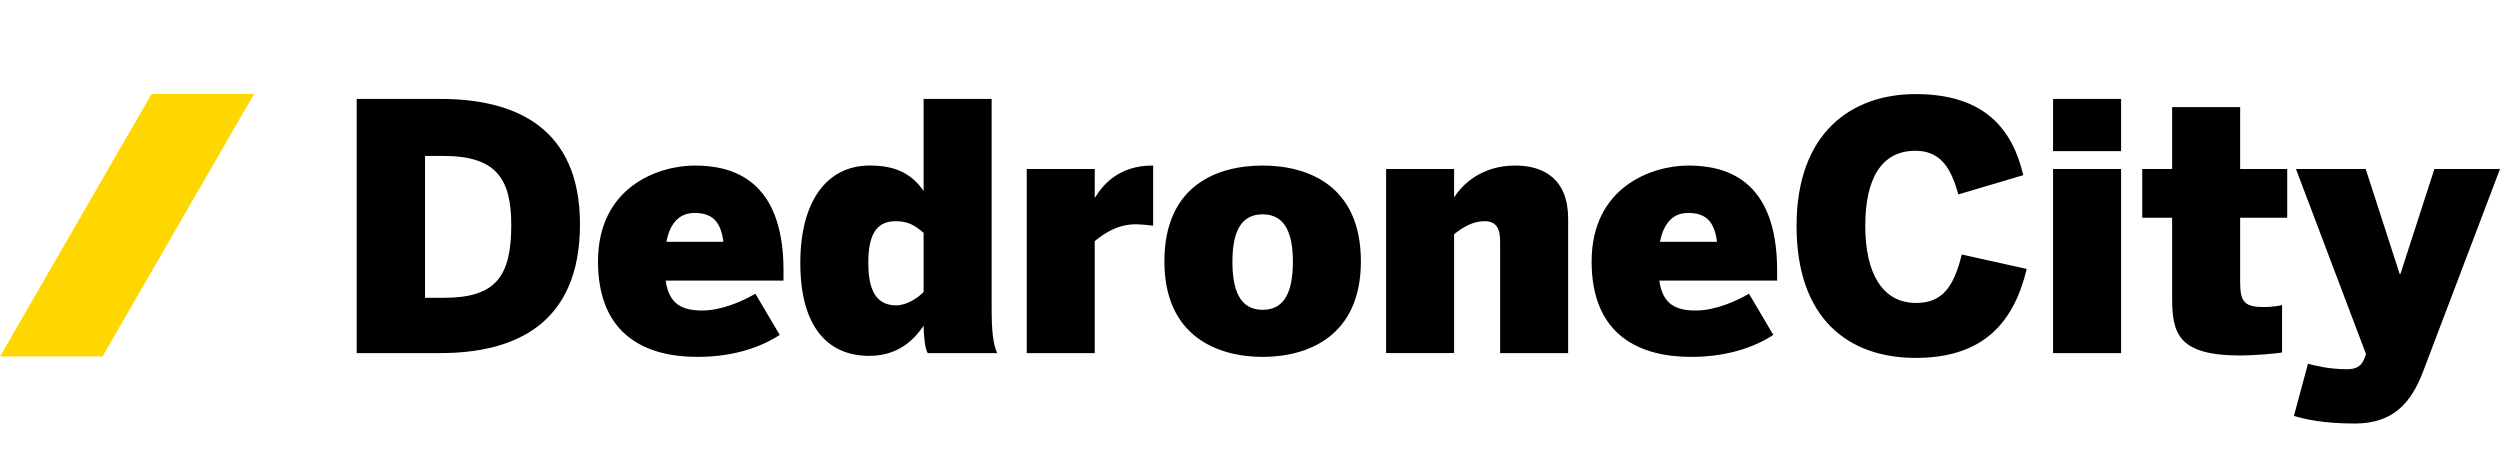
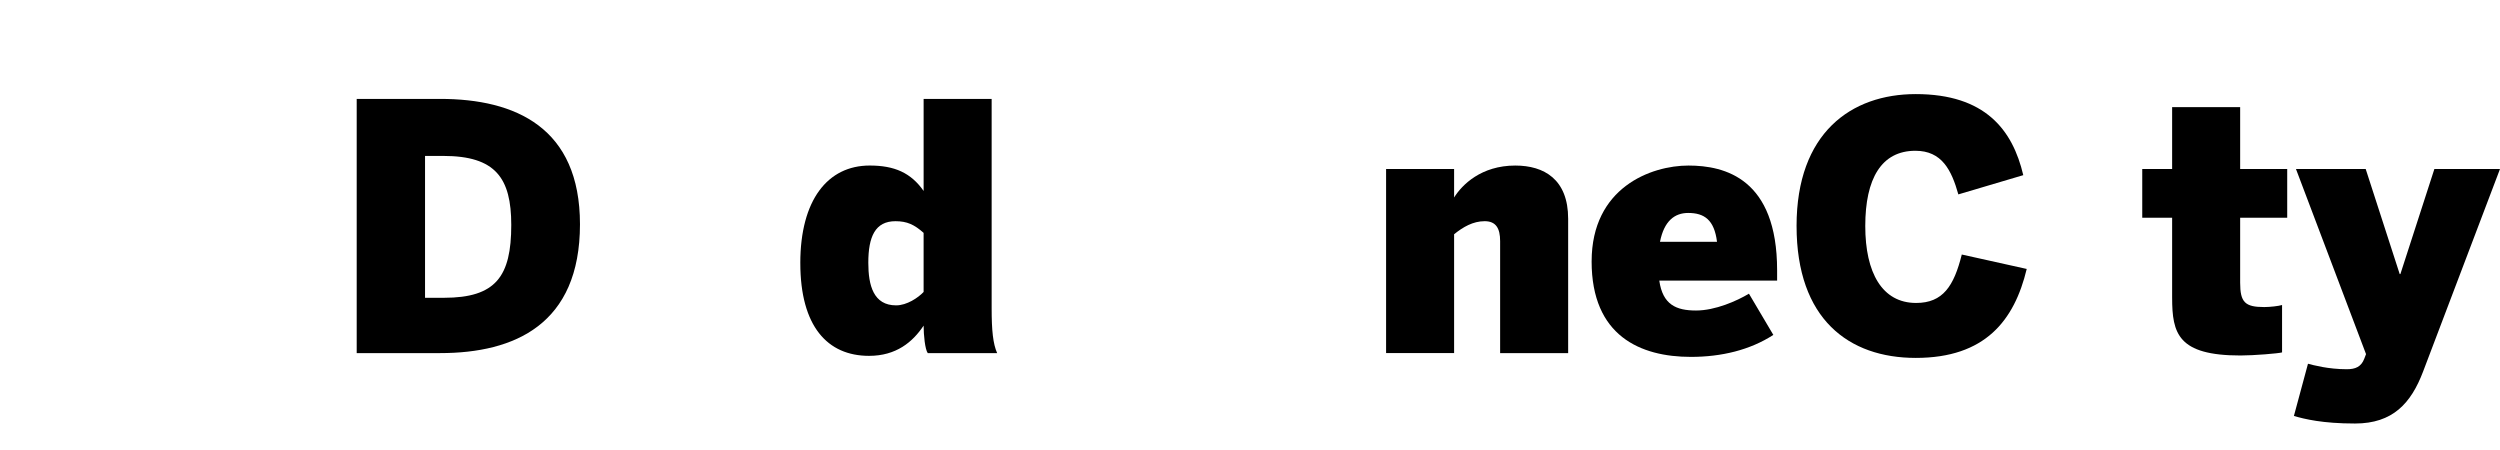
<svg xmlns="http://www.w3.org/2000/svg" id="Ebene_1" viewBox="0 0 230.097 41.454">
  <defs>
    <style>.cls-1{fill:gold;}</style>
  </defs>
  <path d="M32.83,32.499V9.103h7.683c6.955,0,12.867,2.656,12.867,11.54,0,9.2-6.007,11.856-12.867,11.856,0,0-7.683,0-7.683,0ZM39.121,27.408h1.739c4.774,0,6.196-1.96,6.196-6.702,0-4.332-1.454-6.355-6.26-6.355h-1.676v13.058h0Z" />
-   <path d="M55.04,24.058c0-6.798,5.47-8.821,8.916-8.821,3.352,0,8.157,1.201,8.157,9.643v.949h-10.845c.316,2.213,1.549,2.75,3.383,2.75,1.771,0,3.763-.885,4.869-1.549l2.245,3.794c-2.15,1.391-4.774,2.023-7.588,2.023-4.648,0-9.138-1.929-9.138-8.789h0ZM66.581,22.255c-.253-2.023-1.17-2.655-2.655-2.655-1.233,0-2.214.727-2.593,2.655h5.248Z" />
  <path d="M73.659,24.215c0-5.817,2.529-8.979,6.386-8.979,2.276,0,3.794.664,4.964,2.34v-8.473h6.261v19.286c0,2.023.126,3.257.506,4.11h-6.387c-.253-.348-.38-1.676-.38-2.529-1.012,1.518-2.529,2.782-5.026,2.782-3.826,0-6.323-2.72-6.323-8.537h0ZM85.008,26.871v-5.438c-.854-.759-1.518-1.074-2.592-1.074-1.866,0-2.498,1.423-2.498,3.825,0,2.087.475,3.921,2.561,3.921.98,0,2.023-.696,2.529-1.233h0Z" />
-   <path d="M94.499,32.499V15.553h6.26v2.624h.031c.728-1.17,2.182-2.94,5.28-2.94h.063v5.533c-.253-.032-1.139-.127-1.581-.127-1.771,0-2.972.886-3.794,1.549v10.308h-6.26,0Z" />
-   <path d="M107.17,24.058c0-7.051,4.932-8.821,9.042-8.821,4.078,0,9.042,1.771,9.042,8.821,0,6.955-4.964,8.789-9.042,8.789s-9.042-1.834-9.042-8.789ZM118.995,24.089c0-2.466-.633-4.363-2.782-4.363-2.055,0-2.782,1.707-2.782,4.363,0,2.466.601,4.426,2.782,4.426,2.055,0,2.782-1.738,2.782-4.426Z" />
  <path d="M127.574,15.553h6.26v2.624c.728-1.17,2.498-2.94,5.628-2.94,2.655,0,4.869,1.265,4.869,4.9v12.362h-6.261v-10.308c0-1.169-.379-1.833-1.422-1.833-1.075,0-1.992.537-2.814,1.201v10.939h-6.26V15.553h0Z" />
  <path d="M146.492,24.058c0-6.798,5.47-8.821,8.915-8.821,3.352,0,8.157,1.201,8.157,9.643v.949h-10.844c.315,2.213,1.549,2.75,3.383,2.75,1.771,0,3.762-.885,4.868-1.549l2.245,3.794c-2.149,1.391-4.774,2.023-7.588,2.023-4.647,0-9.137-1.929-9.137-8.789h.001ZM158.032,22.255c-.253-2.023-1.17-2.655-2.656-2.655-1.233,0-2.213.727-2.593,2.655h5.249Z" />
  <path d="M165.353,20.801c0-8.569,5.026-12.141,10.971-12.141,6.386,0,8.915,3.288,9.896,7.461l-5.976,1.771c-.632-2.244-1.518-4.015-3.952-4.015-3.13,0-4.615,2.561-4.615,6.924,0,4.3,1.549,7.082,4.679,7.082,2.466,0,3.478-1.549,4.205-4.458l5.976,1.328c-1.139,4.742-3.826,8.188-10.212,8.188-6.165,0-10.971-3.572-10.971-12.141h-.001Z" />
-   <path d="M188.961,13.908v-4.805h6.261v4.806h-6.261ZM188.961,32.499V15.553h6.261v16.946s-6.261,0-6.261,0Z" />
  <path d="M199.92,27.408v-7.366h-2.75v-4.489h2.75v-5.692h6.261v5.691h4.331v4.489h-4.331v5.976c0,1.802.442,2.244,2.213,2.244.537,0,1.359-.095,1.644-.189v4.363c-.315.095-2.592.284-3.825.284-5.754,0-6.292-2.023-6.292-5.312h0Z" />
  <path d="M211.128,38.284l1.296-4.806c.475.127,1.866.506,3.573.506.79,0,1.328-.221,1.612-.979l.158-.411-6.45-17.041h6.418l3.131,9.674h.062l3.13-9.674h6.039l-7.082,18.653c-1.106,2.908-2.782,4.774-6.26,4.774-3.004,0-4.647-.411-5.628-.696h0Z" />
  <g id="Layer_1">
-     <polygon class="cls-1" points="9.436 32.809 0 32.809 13.949 8.646 23.385 8.646 9.436 32.809" />
-   </g>
+     </g>
</svg>